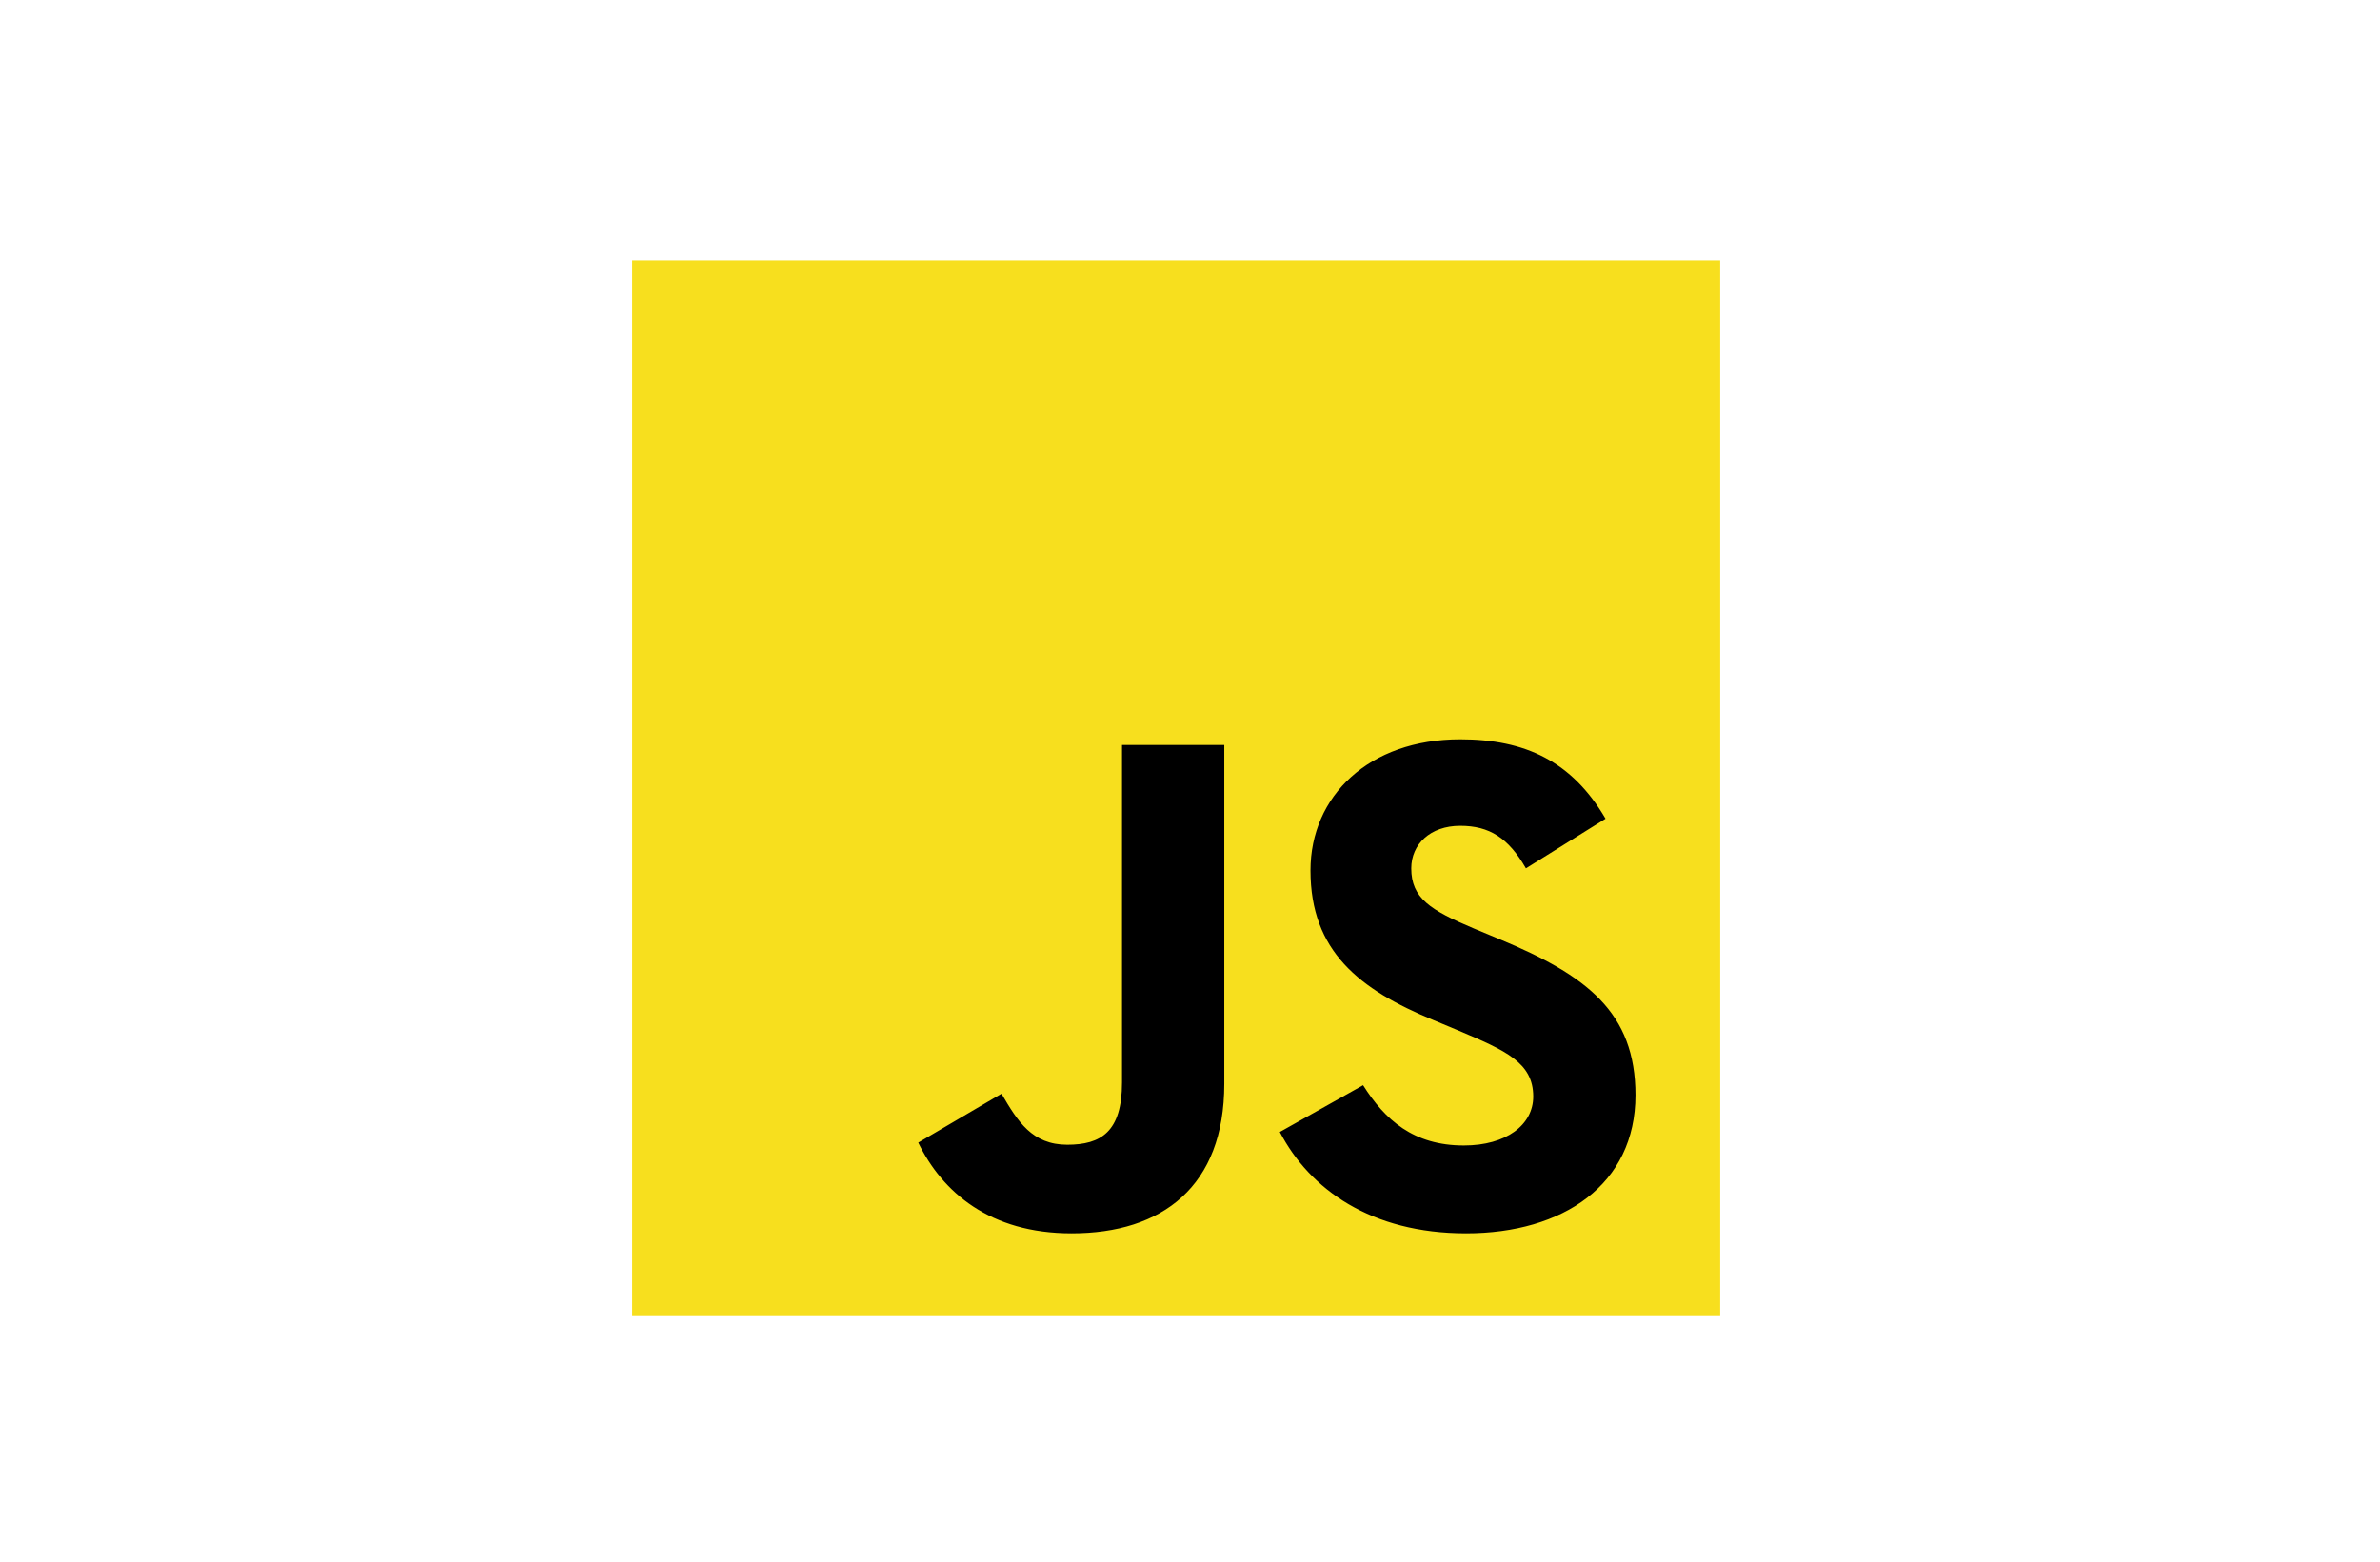
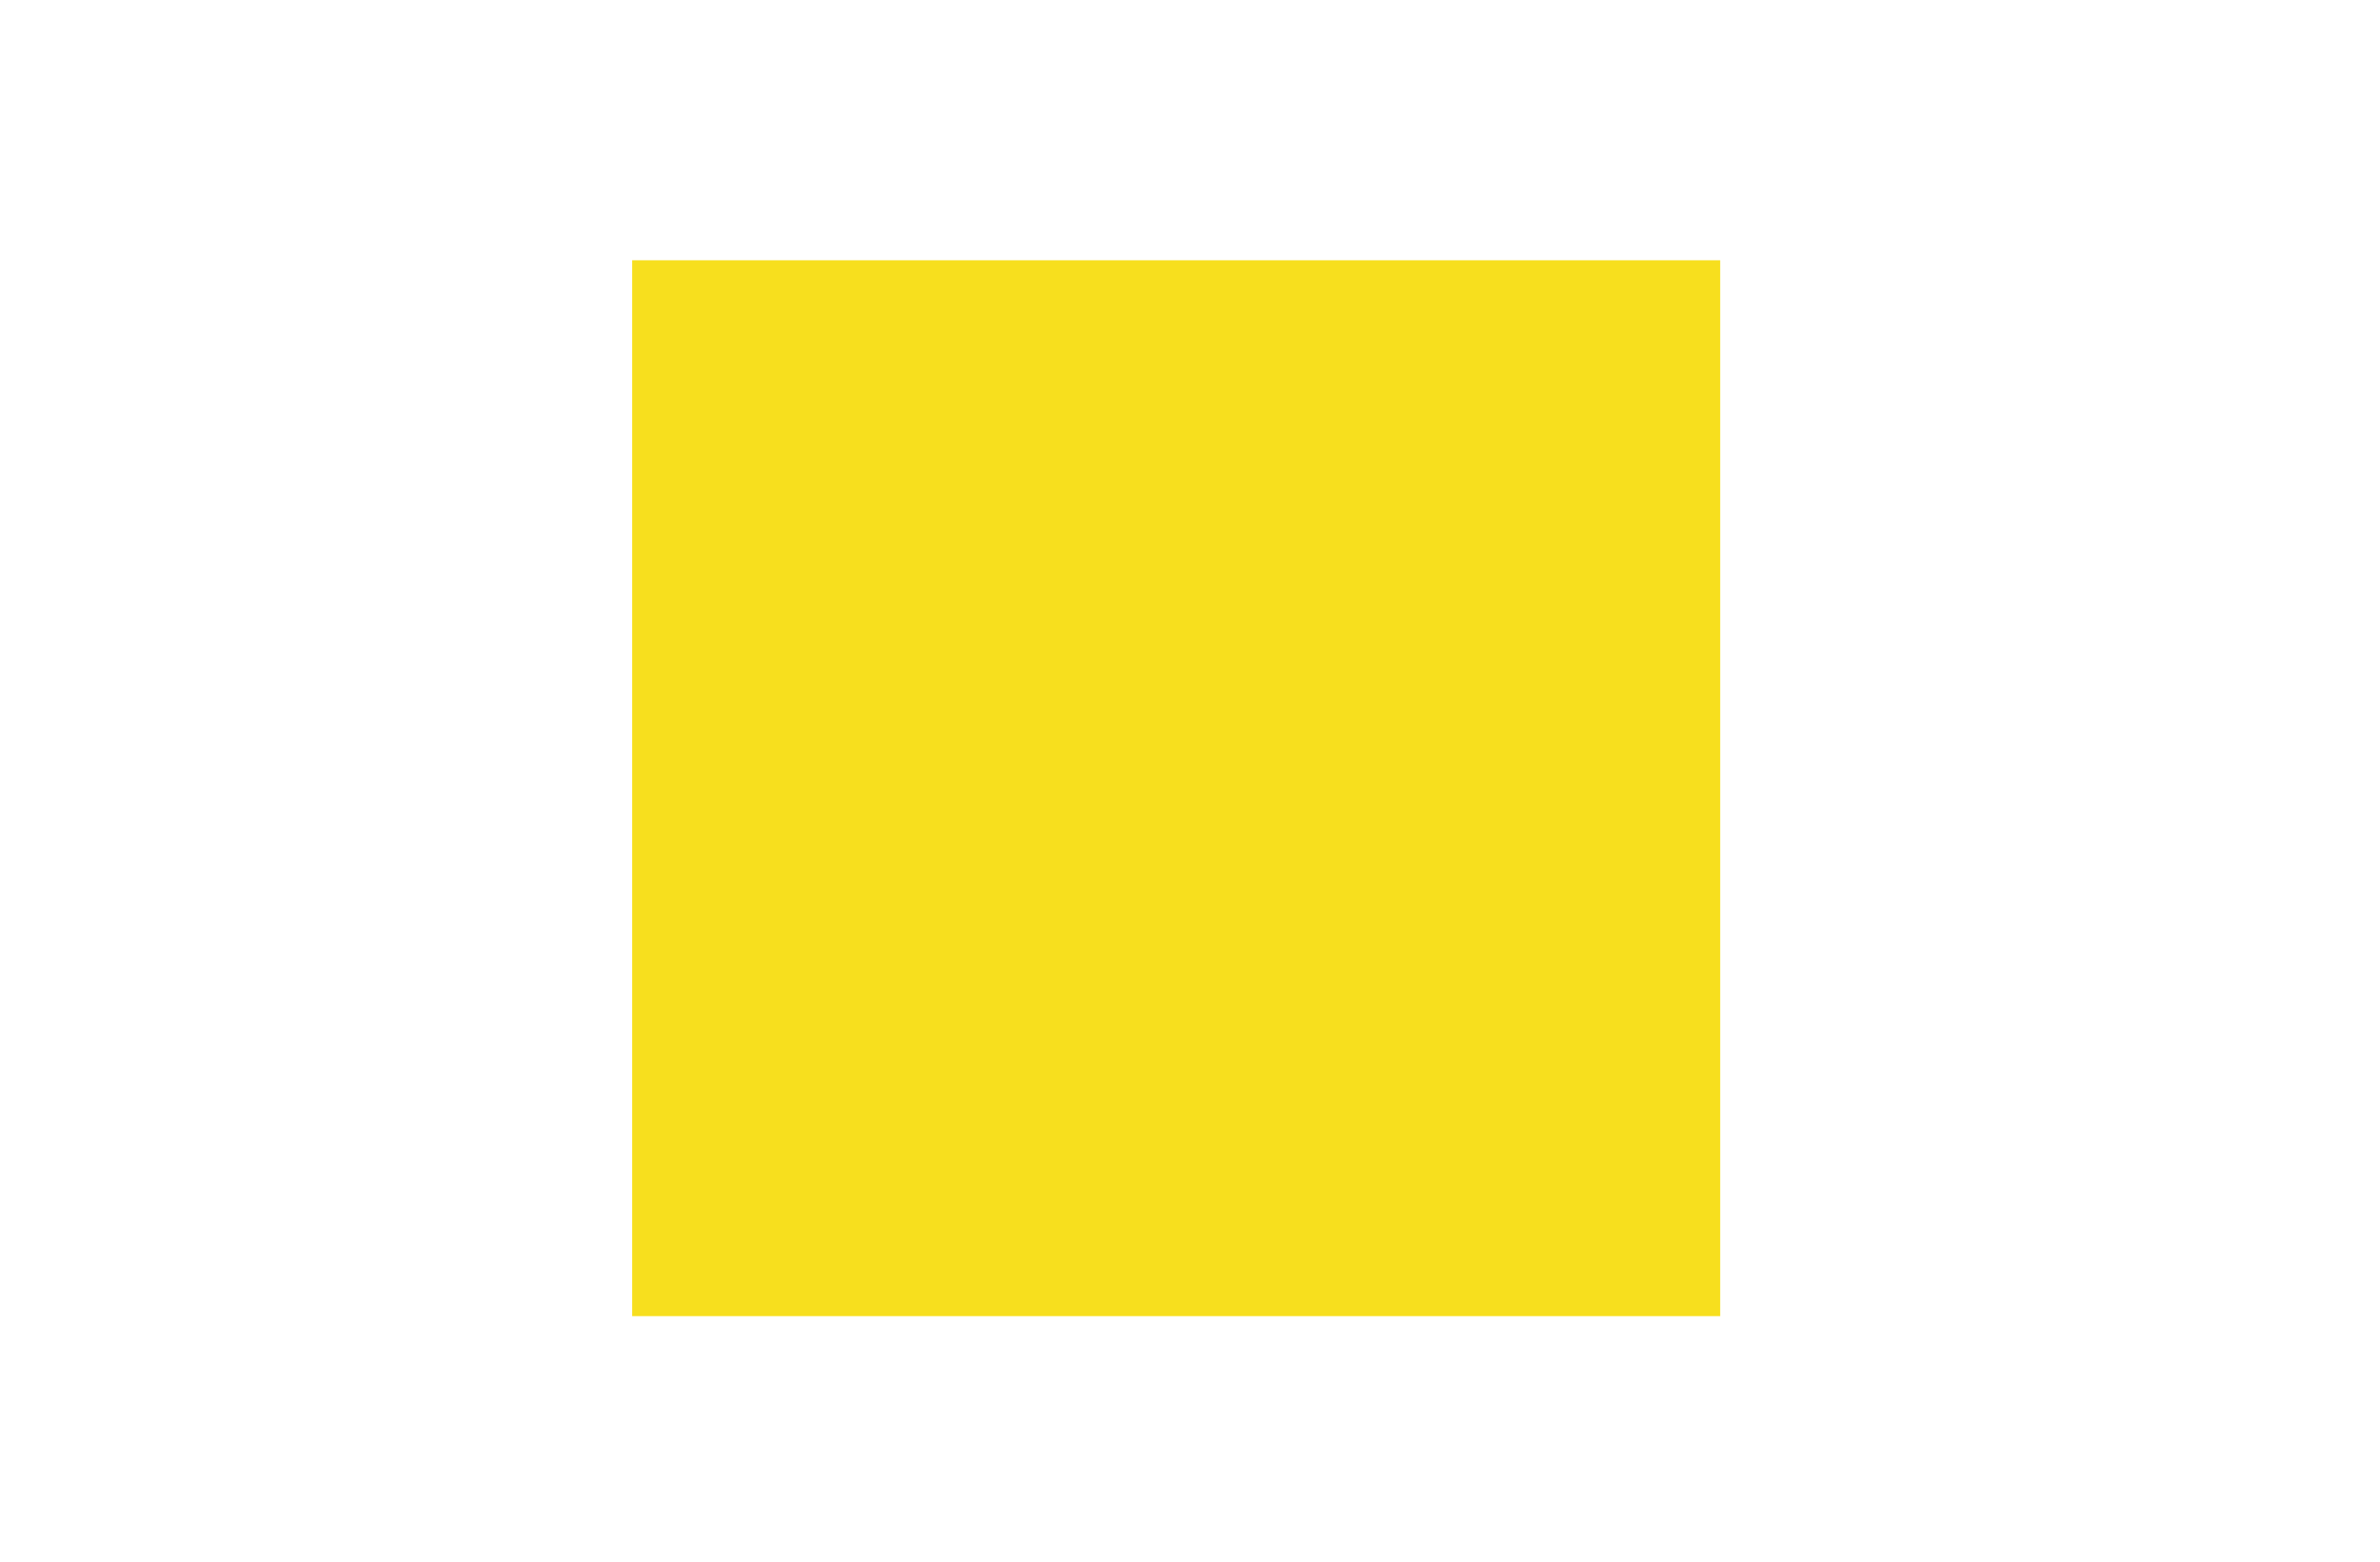
<svg xmlns="http://www.w3.org/2000/svg" width="64px" height="42px" viewBox="0 0 64 42" version="1.1">
  <title>Artboard 7 Copy 9</title>
  <desc>Created with Sketch.</desc>
  <defs />
  <g id="Artboard-7-Copy-9" stroke="none" stroke-width="1" fill="none" fill-rule="evenodd">
    <g id="javascript" transform="translate(17, 7)" fill-rule="nonzero">
      <polygon id="Shape" fill="#F7DF1E" points="0 0 29.257 0 29.257 28.397 0 28.397" />
-       <path d="M7.693,23.73 L9.932,22.415 C10.364,23.158 10.757,23.787 11.699,23.787 C12.603,23.787 13.172,23.444 13.172,22.11 L13.172,13.037 L15.922,13.037 L15.922,22.148 C15.922,24.912 14.252,26.17 11.817,26.17 C9.617,26.17 8.341,25.064 7.693,23.73 M17.415,23.444 L19.654,22.186 C20.243,23.12 21.009,23.807 22.364,23.807 C23.503,23.807 24.23,23.254 24.23,22.491 C24.23,21.576 23.483,21.252 22.226,20.719 L21.539,20.432 C19.556,19.613 18.24,18.584 18.24,16.411 C18.24,14.409 19.811,12.884 22.266,12.884 C24.014,12.884 25.271,13.475 26.174,15.019 L24.033,16.354 C23.562,15.534 23.051,15.21 22.266,15.21 C21.46,15.21 20.95,15.706 20.95,16.354 C20.95,17.154 21.46,17.478 22.639,17.974 L23.326,18.26 C25.663,19.232 26.979,20.223 26.979,22.453 C26.979,24.855 25.035,26.17 22.423,26.17 C19.87,26.17 18.22,24.988 17.415,23.444" id="Shape" fill="#000000" />
    </g>
  </g>
</svg>